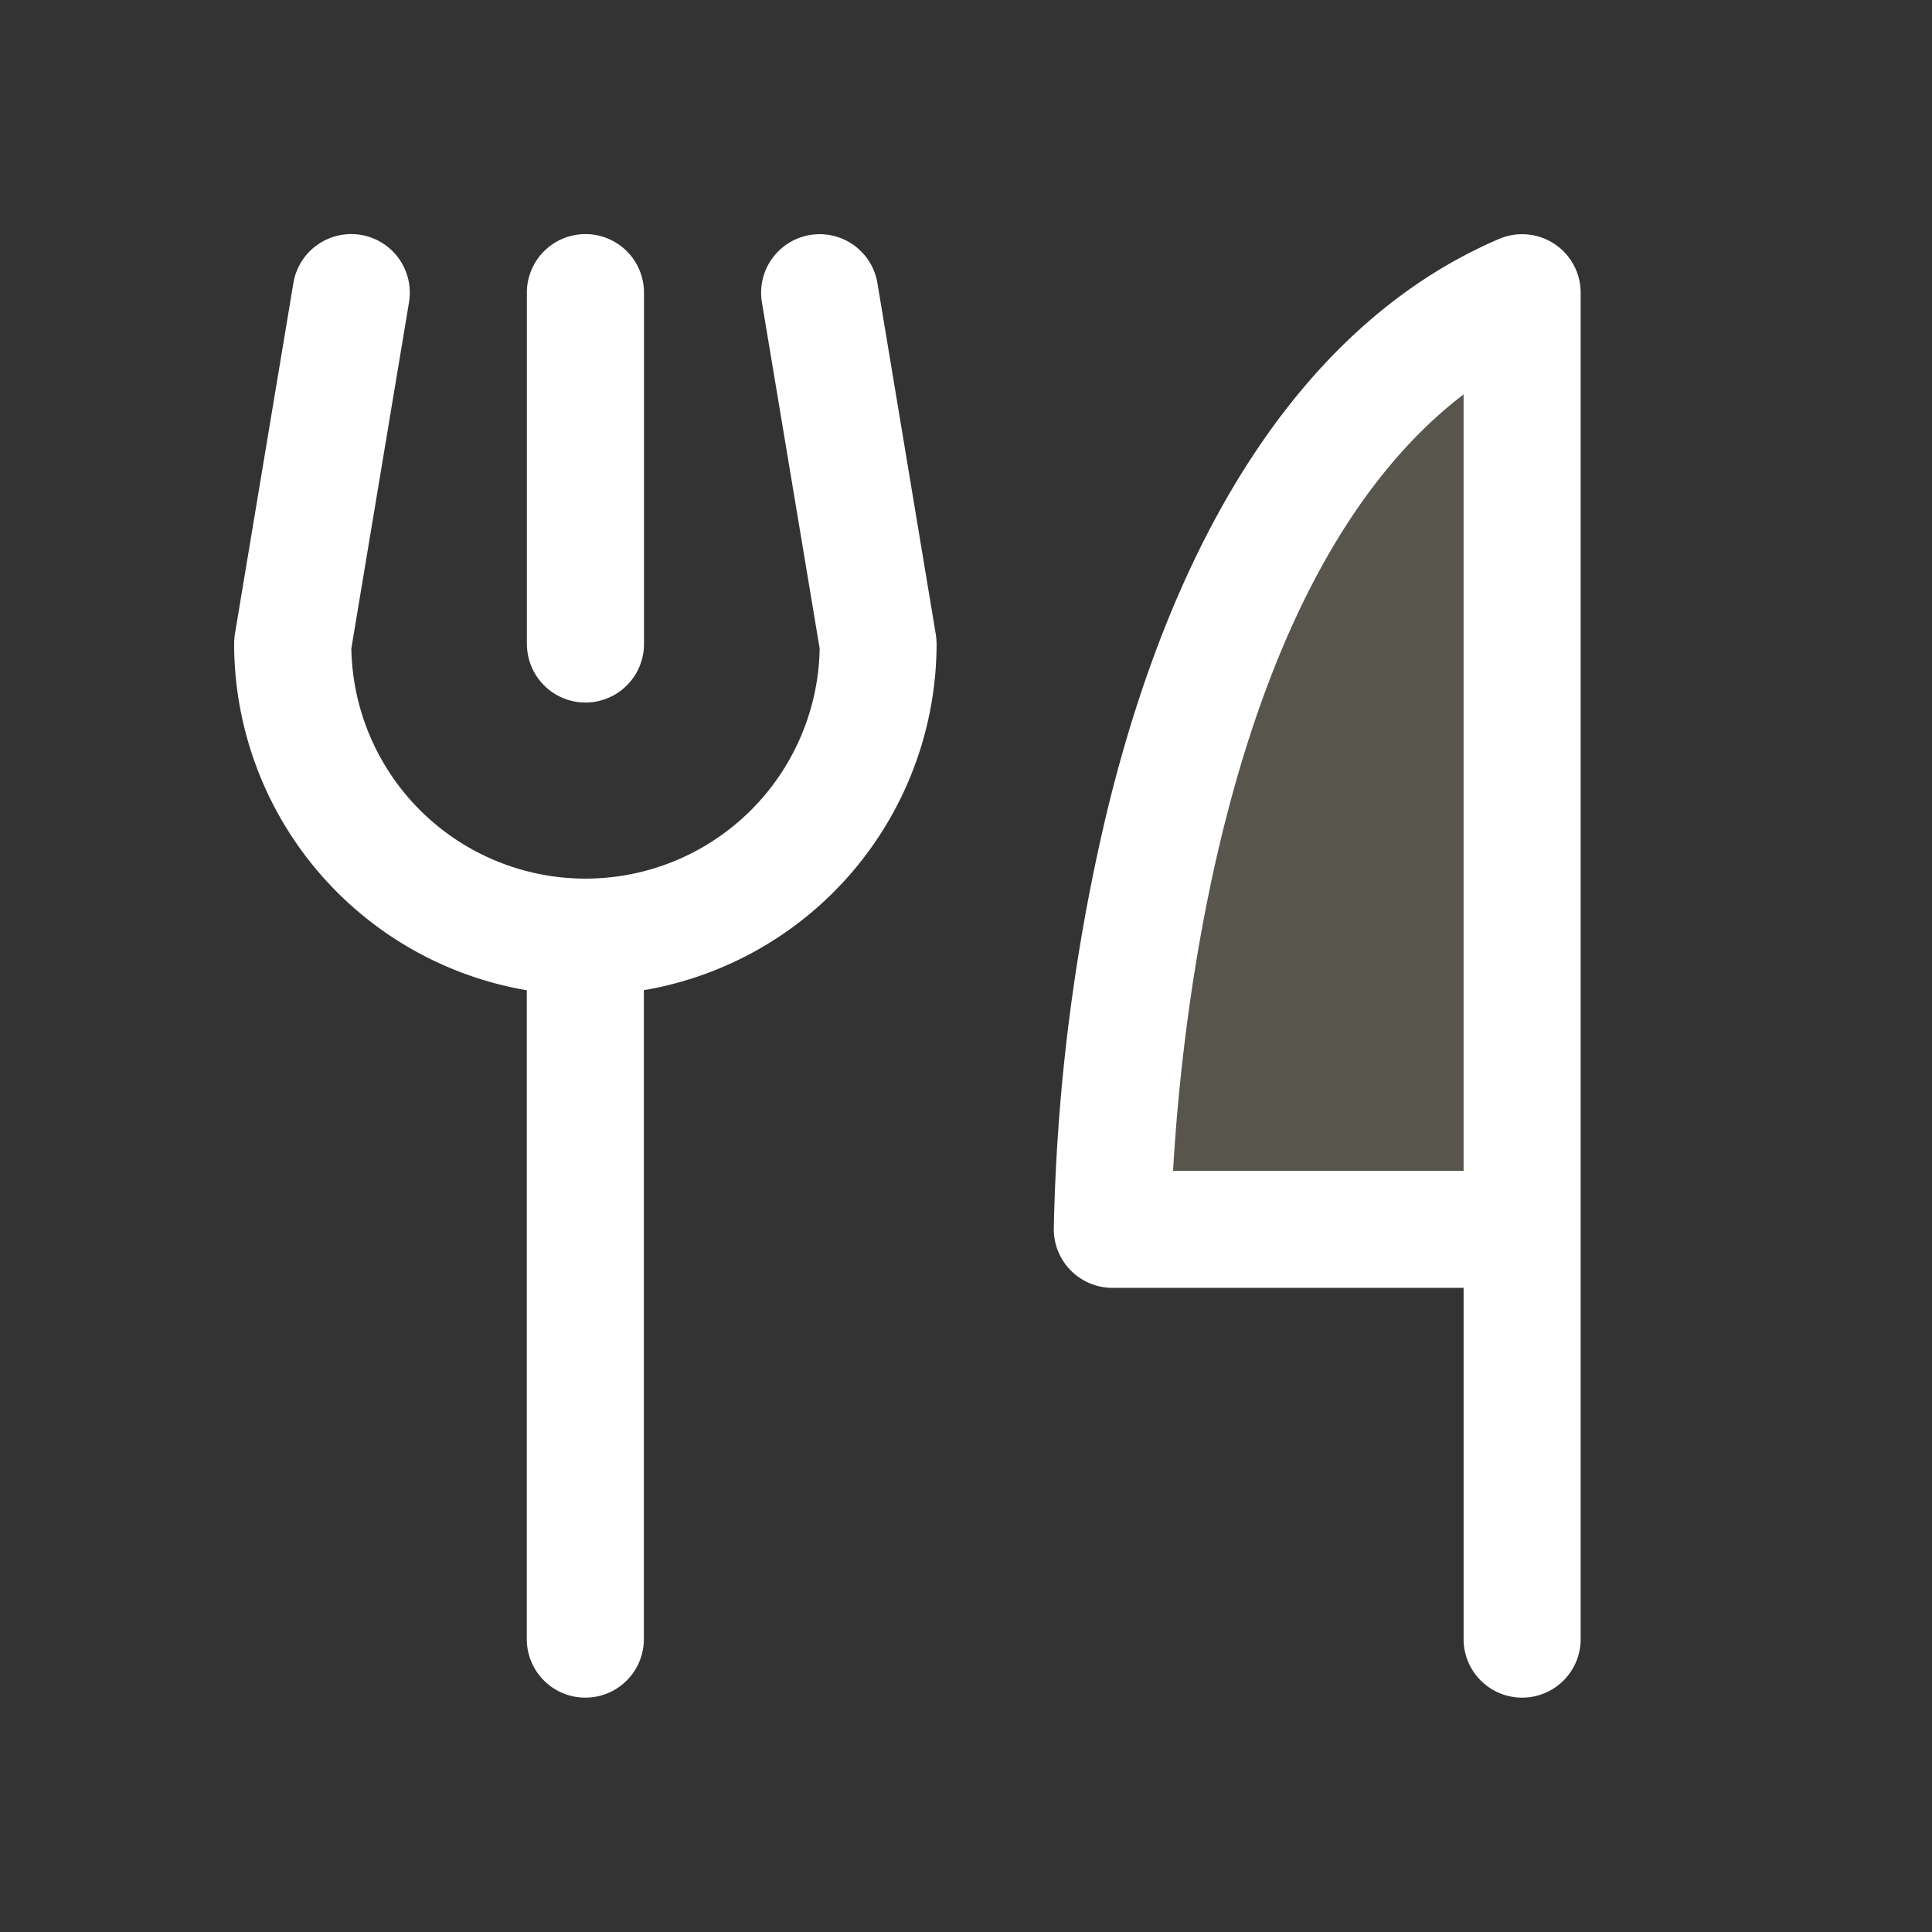
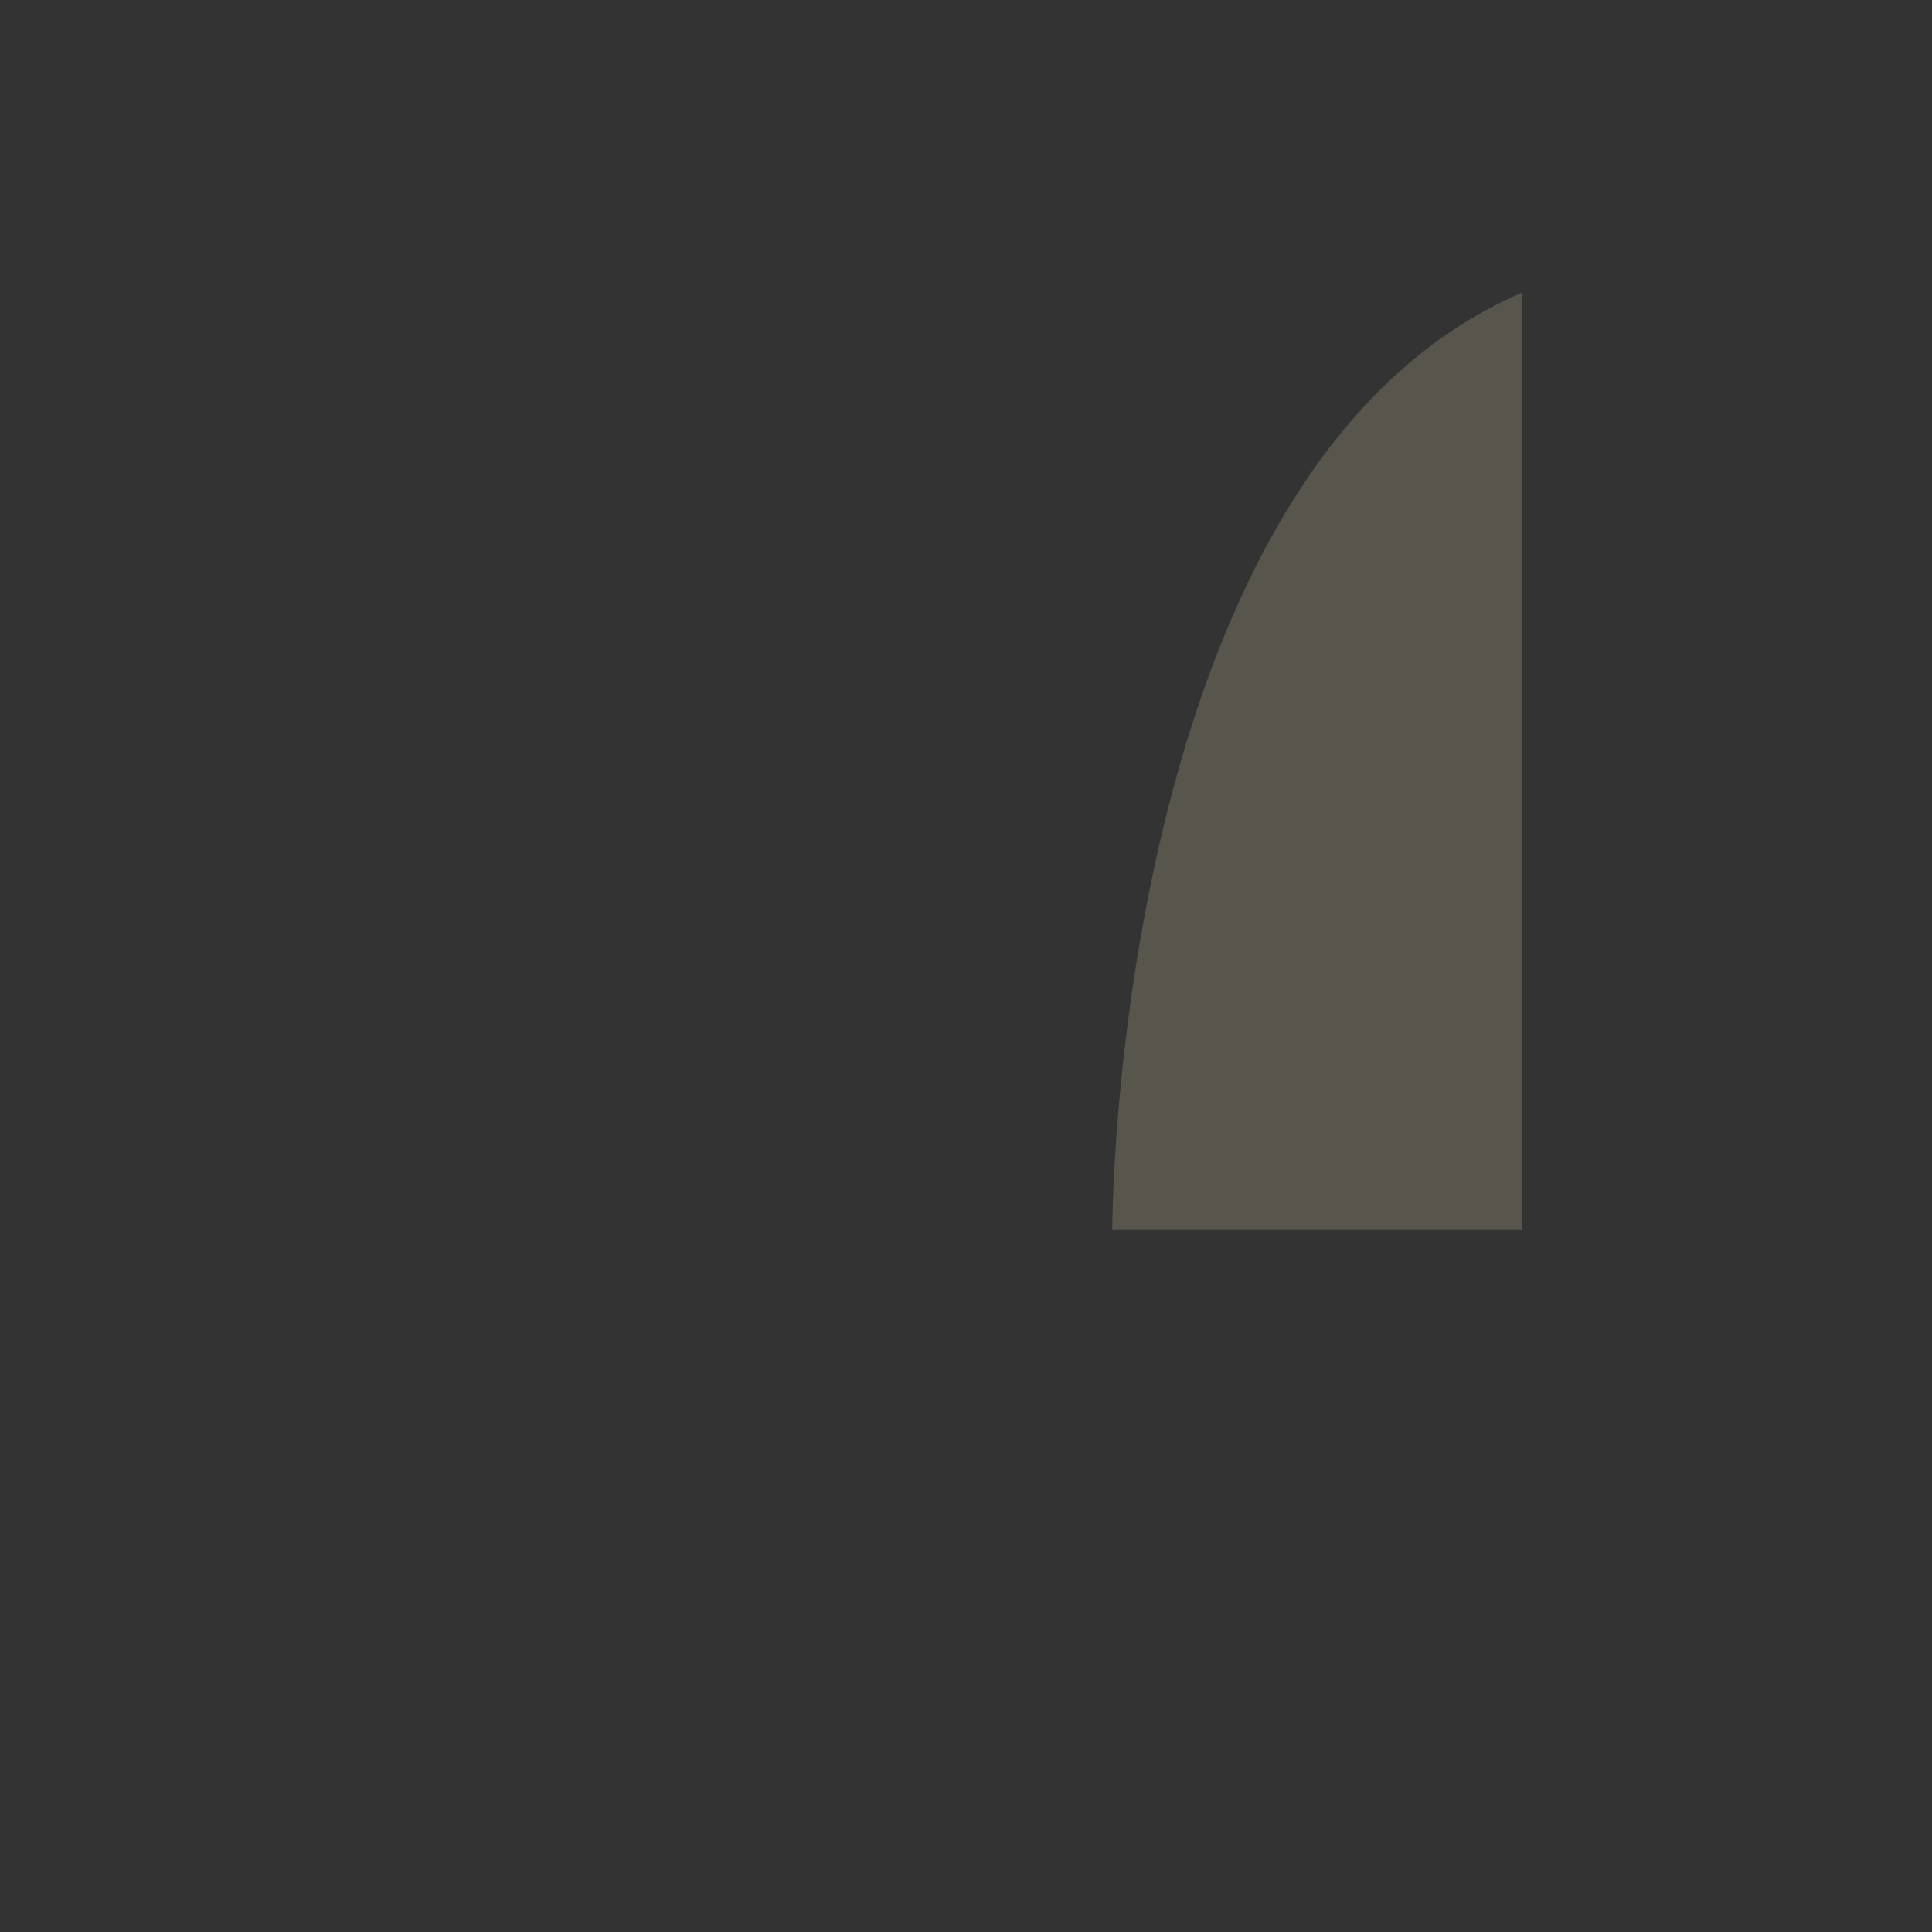
<svg xmlns="http://www.w3.org/2000/svg" width="27" height="27" fill="none" viewBox="0 0 27 27">
  <rect x="0" y="0" width="27" height="27" fill="#333333" stroke="none" />
  <path fill="#ebdfb7" d="M21.27 4.09v13.09h-5.726s0-10.635 5.727-13.09" opacity=".2" />
-   <path fill="#fff" d="M7.363 8.999V4.09A.818.818 0 0 1 9 4.09V9a.818.818 0 1 1-1.636 0M22.09 4.09v18.817a.818.818 0 0 1-1.636 0v-4.909h-4.909a.82.82 0 0 1-.818-.818c.038-1.96.286-3.91.739-5.817 1-4.14 2.896-6.916 5.484-8.024a.818.818 0 0 1 1.14.751m-1.636 1.422c-3.29 2.512-3.934 8.633-4.06 10.85h4.06zm-8.192-1.556a.818.818 0 1 0-1.614.27l.807 4.837a3.273 3.273 0 0 1-6.545 0l.806-4.838A.818.818 0 1 0 4.1 3.956l-.818 4.909a1 1 0 0 0-.01.134 4.916 4.916 0 0 0 4.09 4.84v9.068a.818.818 0 0 0 1.636 0v-9.069a4.916 4.916 0 0 0 4.091-4.84 1 1 0 0 0-.011-.133z" />
</svg>